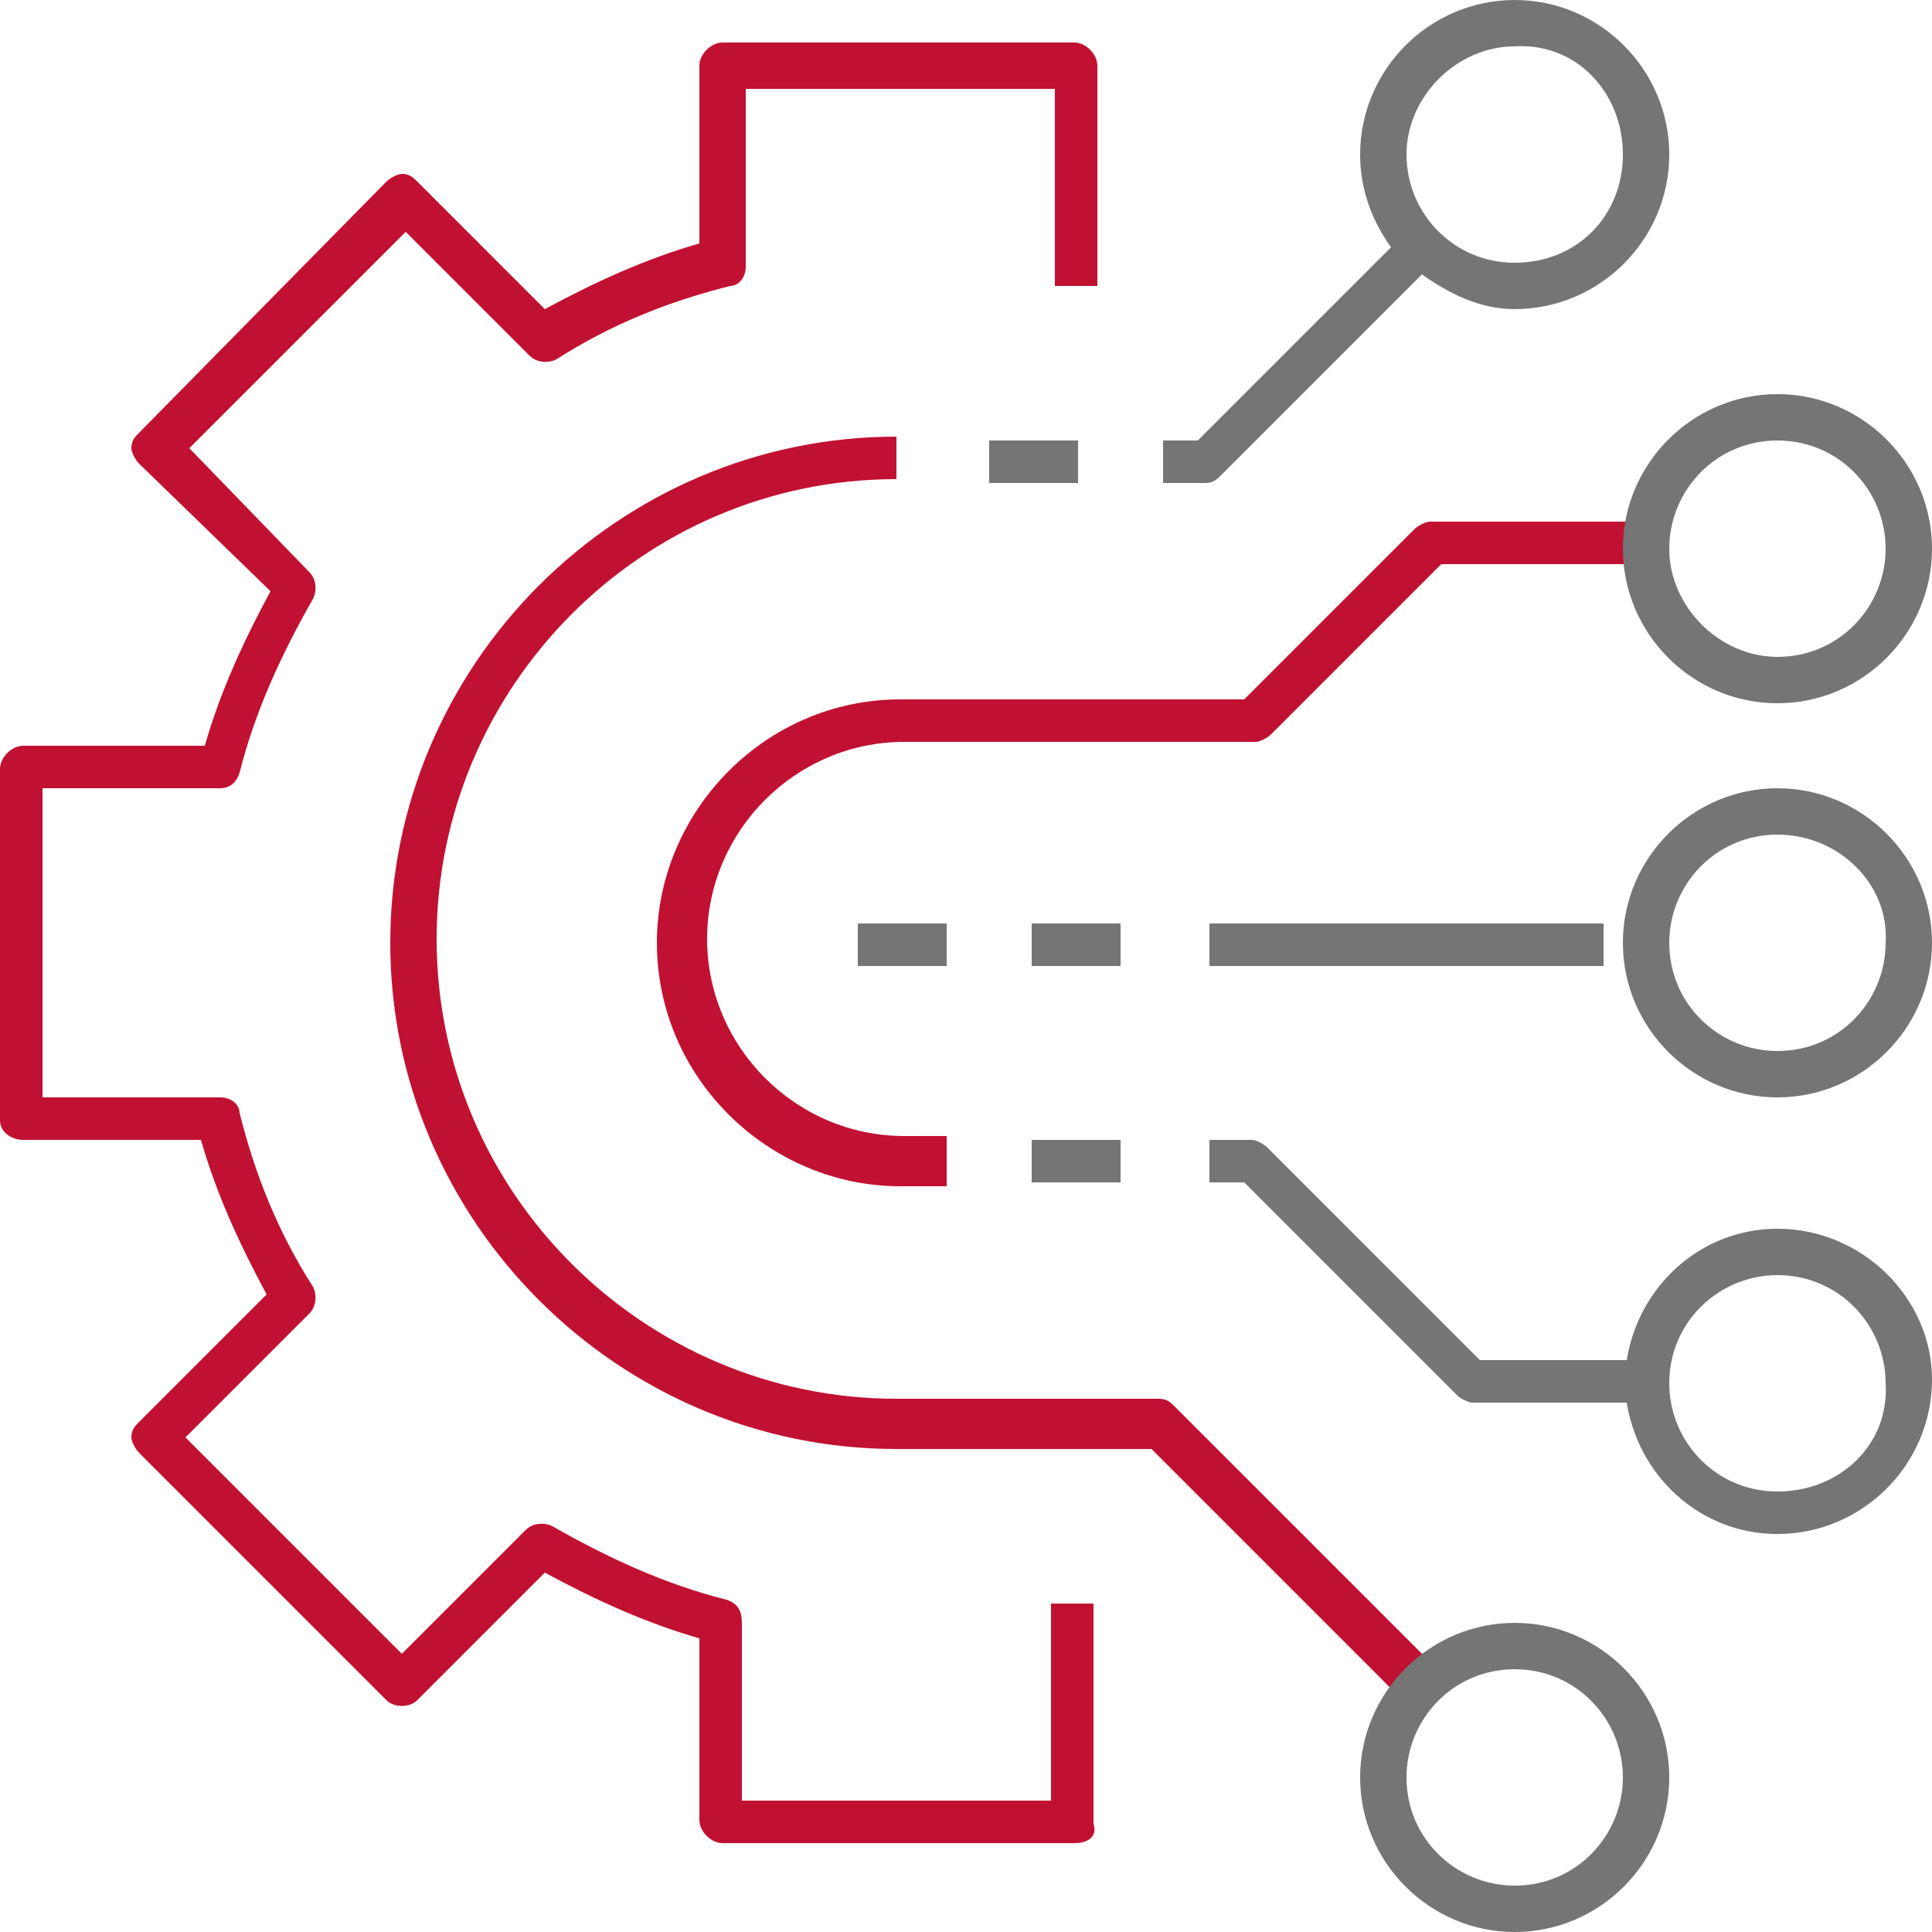
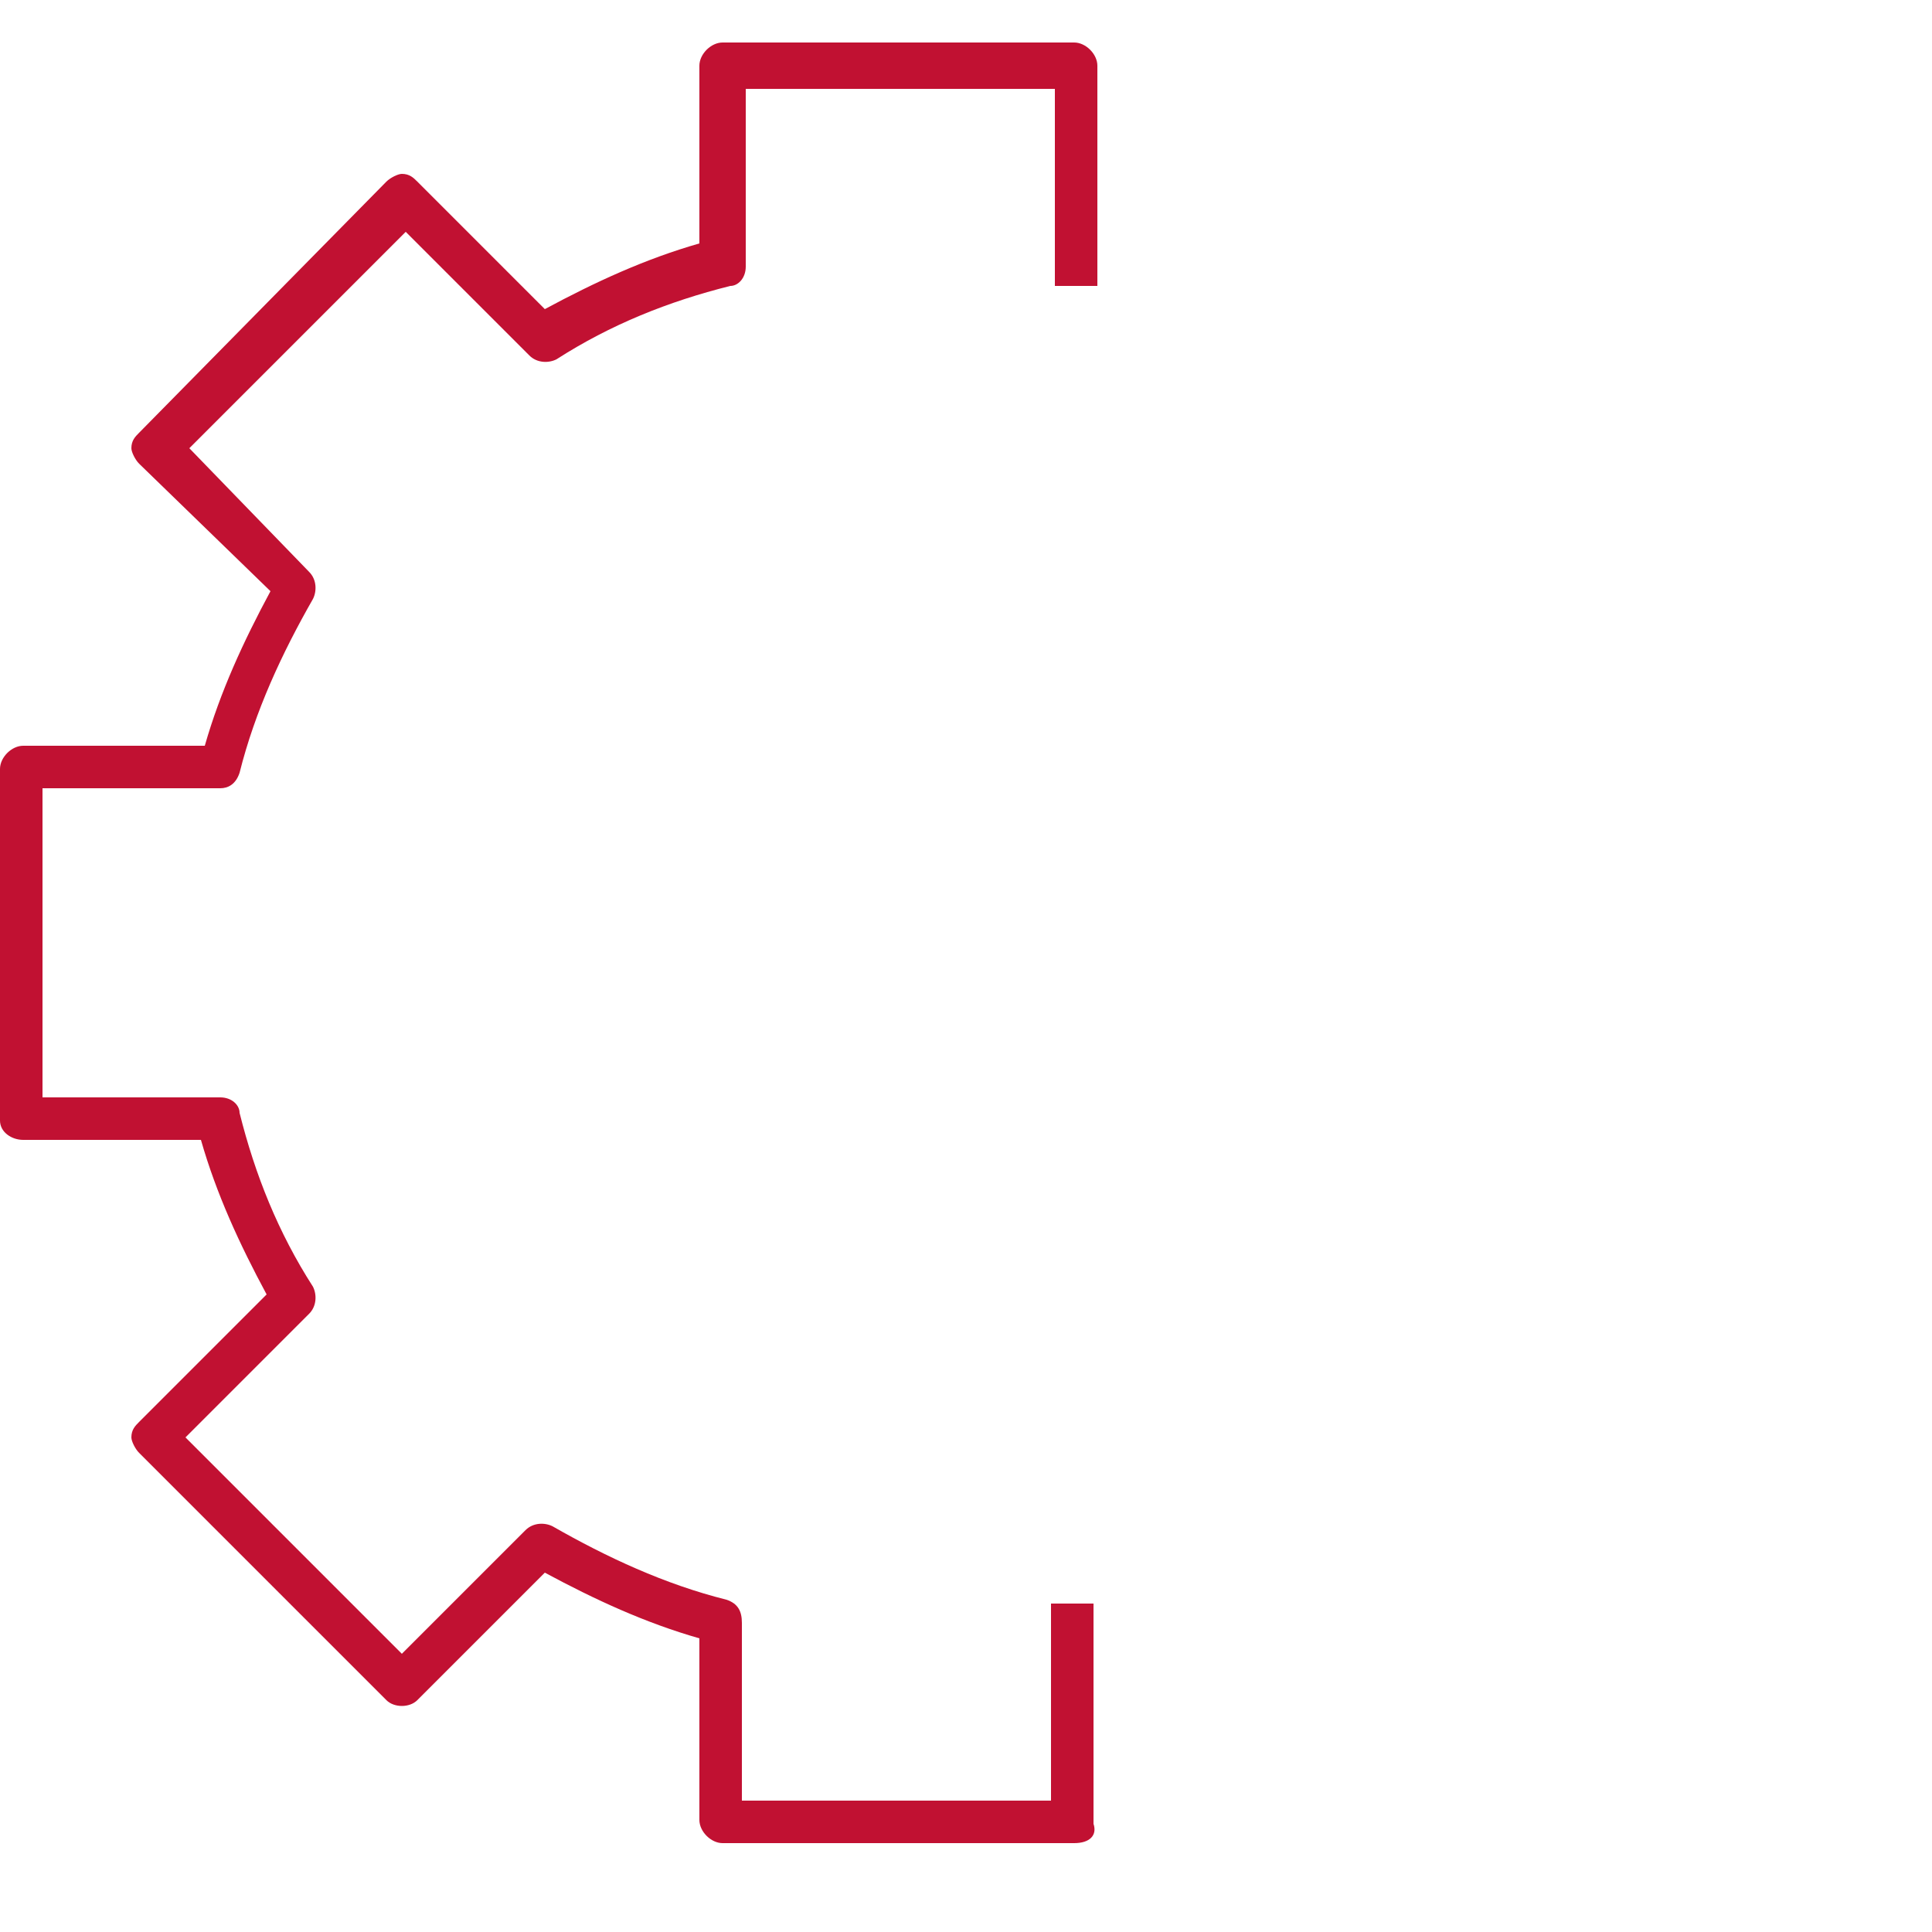
<svg xmlns="http://www.w3.org/2000/svg" viewBox="0 0 50 50">
  <style>.st0{fill:#c11132}.st1{fill:#757575}</style>
  <path class="st0" d="M27.8 47.7h-9.1c-.3 0-.6-.3-.6-.6v-4.7c-1.4-.4-2.7-1-4-1.7L10.8 44c-.2.2-.6.2-.8 0l-6.4-6.4c-.1-.1-.2-.3-.2-.4 0-.2.1-.3.2-.4l3.3-3.3c-.7-1.3-1.3-2.6-1.7-4H.6c-.3 0-.6-.2-.6-.5v-9.1c0-.3.3-.6.6-.6h4.7c.4-1.4 1-2.7 1.7-4L3.6 12c-.1-.1-.2-.3-.2-.4 0-.2.1-.3.2-.4L10 4.7c.1-.1.3-.2.4-.2.2 0 .3.1.4.2L14.1 8c1.3-.7 2.6-1.3 4-1.7V1.7c0-.3.3-.6.6-.6h9.1c.3 0 .6.3.6.6v5.7h-1.1V2.3h-8v4.6c0 .3-.2.5-.4.5-1.6.4-3.1 1-4.5 1.9-.2.1-.5.1-.7-.1L10.5 6l-5.6 5.6L8 14.8c.2.2.2.5.1.7-.8 1.4-1.5 2.9-1.9 4.5-.1.3-.3.4-.5.4H1.1v8h4.6c.3 0 .5.2.5.4.4 1.6 1 3.1 1.9 4.5.1.2.1.5-.1.7l-3.2 3.2 5.6 5.6 3.2-3.2c.2-.2.5-.2.7-.1 1.4.8 2.9 1.5 4.5 1.9.3.1.4.3.4.6v4.6h8v-5.1h1.1v5.7c.1.3-.1.5-.5.5z" />
-   <path class="st0" d="m36.5 44.2-6.7-6.7h-6.6c-7.2 0-13.1-5.9-13.1-13.1 0-7.2 5.9-13.1 13.1-13.1v1.1c-6.6 0-11.9 5.4-11.9 11.9 0 6.6 5.4 11.9 11.9 11.9H30c.2 0 .3.1.4.2l6.8 6.8-.7 1z" />
-   <path class="st0" d="M24.4 30.7h-1.1c-3.4 0-6.3-2.8-6.3-6.3 0-3.4 2.8-6.3 6.3-6.3h8.9l4.4-4.4c.1-.1.3-.2.4-.2h5.7v1.1h-5.4L32.9 19c-.1.1-.3.2-.4.2h-9.1c-2.8 0-5.1 2.3-5.1 5.1s2.3 5.1 5.1 5.1h1.1v1.3z" />
-   <path class="st1" d="M39.2 0c-2.2 0-4 1.8-4 4 0 .9.3 1.7.8 2.4l-5 5h-.9v1.1h1.1c.2 0 .3-.1.4-.2l5.2-5.2c.7.5 1.5.9 2.4.9 2.2 0 4-1.8 4-4s-1.8-4-4-4zm0 6.8c-1.6 0-2.8-1.3-2.8-2.8s1.3-2.8 2.8-2.8C40.8 1.1 42 2.4 42 4s-1.2 2.8-2.8 2.8zM46 18.2c-2.2 0-4-1.8-4-4s1.8-4 4-4 4 1.8 4 4-1.8 4-4 4zm0-6.8c-1.6 0-2.8 1.3-2.8 2.8S44.5 17 46 17c1.6 0 2.8-1.3 2.8-2.8s-1.2-2.8-2.8-2.8zM46 28.4c-2.2 0-4-1.8-4-4s1.8-4 4-4 4 1.8 4 4-1.8 4-4 4zm0-6.8c-1.6 0-2.8 1.3-2.8 2.8 0 1.6 1.3 2.8 2.8 2.8 1.6 0 2.8-1.3 2.8-2.8.1-1.5-1.2-2.8-2.8-2.8zM46 31.8c-2 0-3.6 1.5-3.9 3.4h-3.8l-5.5-5.5c-.1-.1-.3-.2-.4-.2h-1.1v1.1h.9l5.5 5.5c.1.1.3.2.4.2h4c.3 1.9 1.9 3.4 3.9 3.4 2.2 0 4-1.8 4-4 0-2.1-1.8-3.9-4-3.9zm0 6.8c-1.6 0-2.8-1.3-2.8-2.8 0-1.6 1.3-2.8 2.8-2.8 1.6 0 2.8 1.3 2.8 2.8.1 1.6-1.2 2.8-2.8 2.8zM39.2 50c-2.2 0-4-1.8-4-4s1.8-4 4-4 4 1.8 4 4-1.8 4-4 4zm0-6.8c-1.6 0-2.8 1.3-2.8 2.8 0 1.6 1.3 2.8 2.8 2.8 1.6 0 2.8-1.3 2.8-2.8 0-1.5-1.2-2.8-2.8-2.8zM31.3 23.9h10.2V25H31.3zM22.2 23.9h2.3V25h-2.3zM26.7 23.9H29V25h-2.3zM26.7 29.5H29v1.1h-2.3zM25.6 11.4h2.3v1.1h-2.3z" />
</svg>